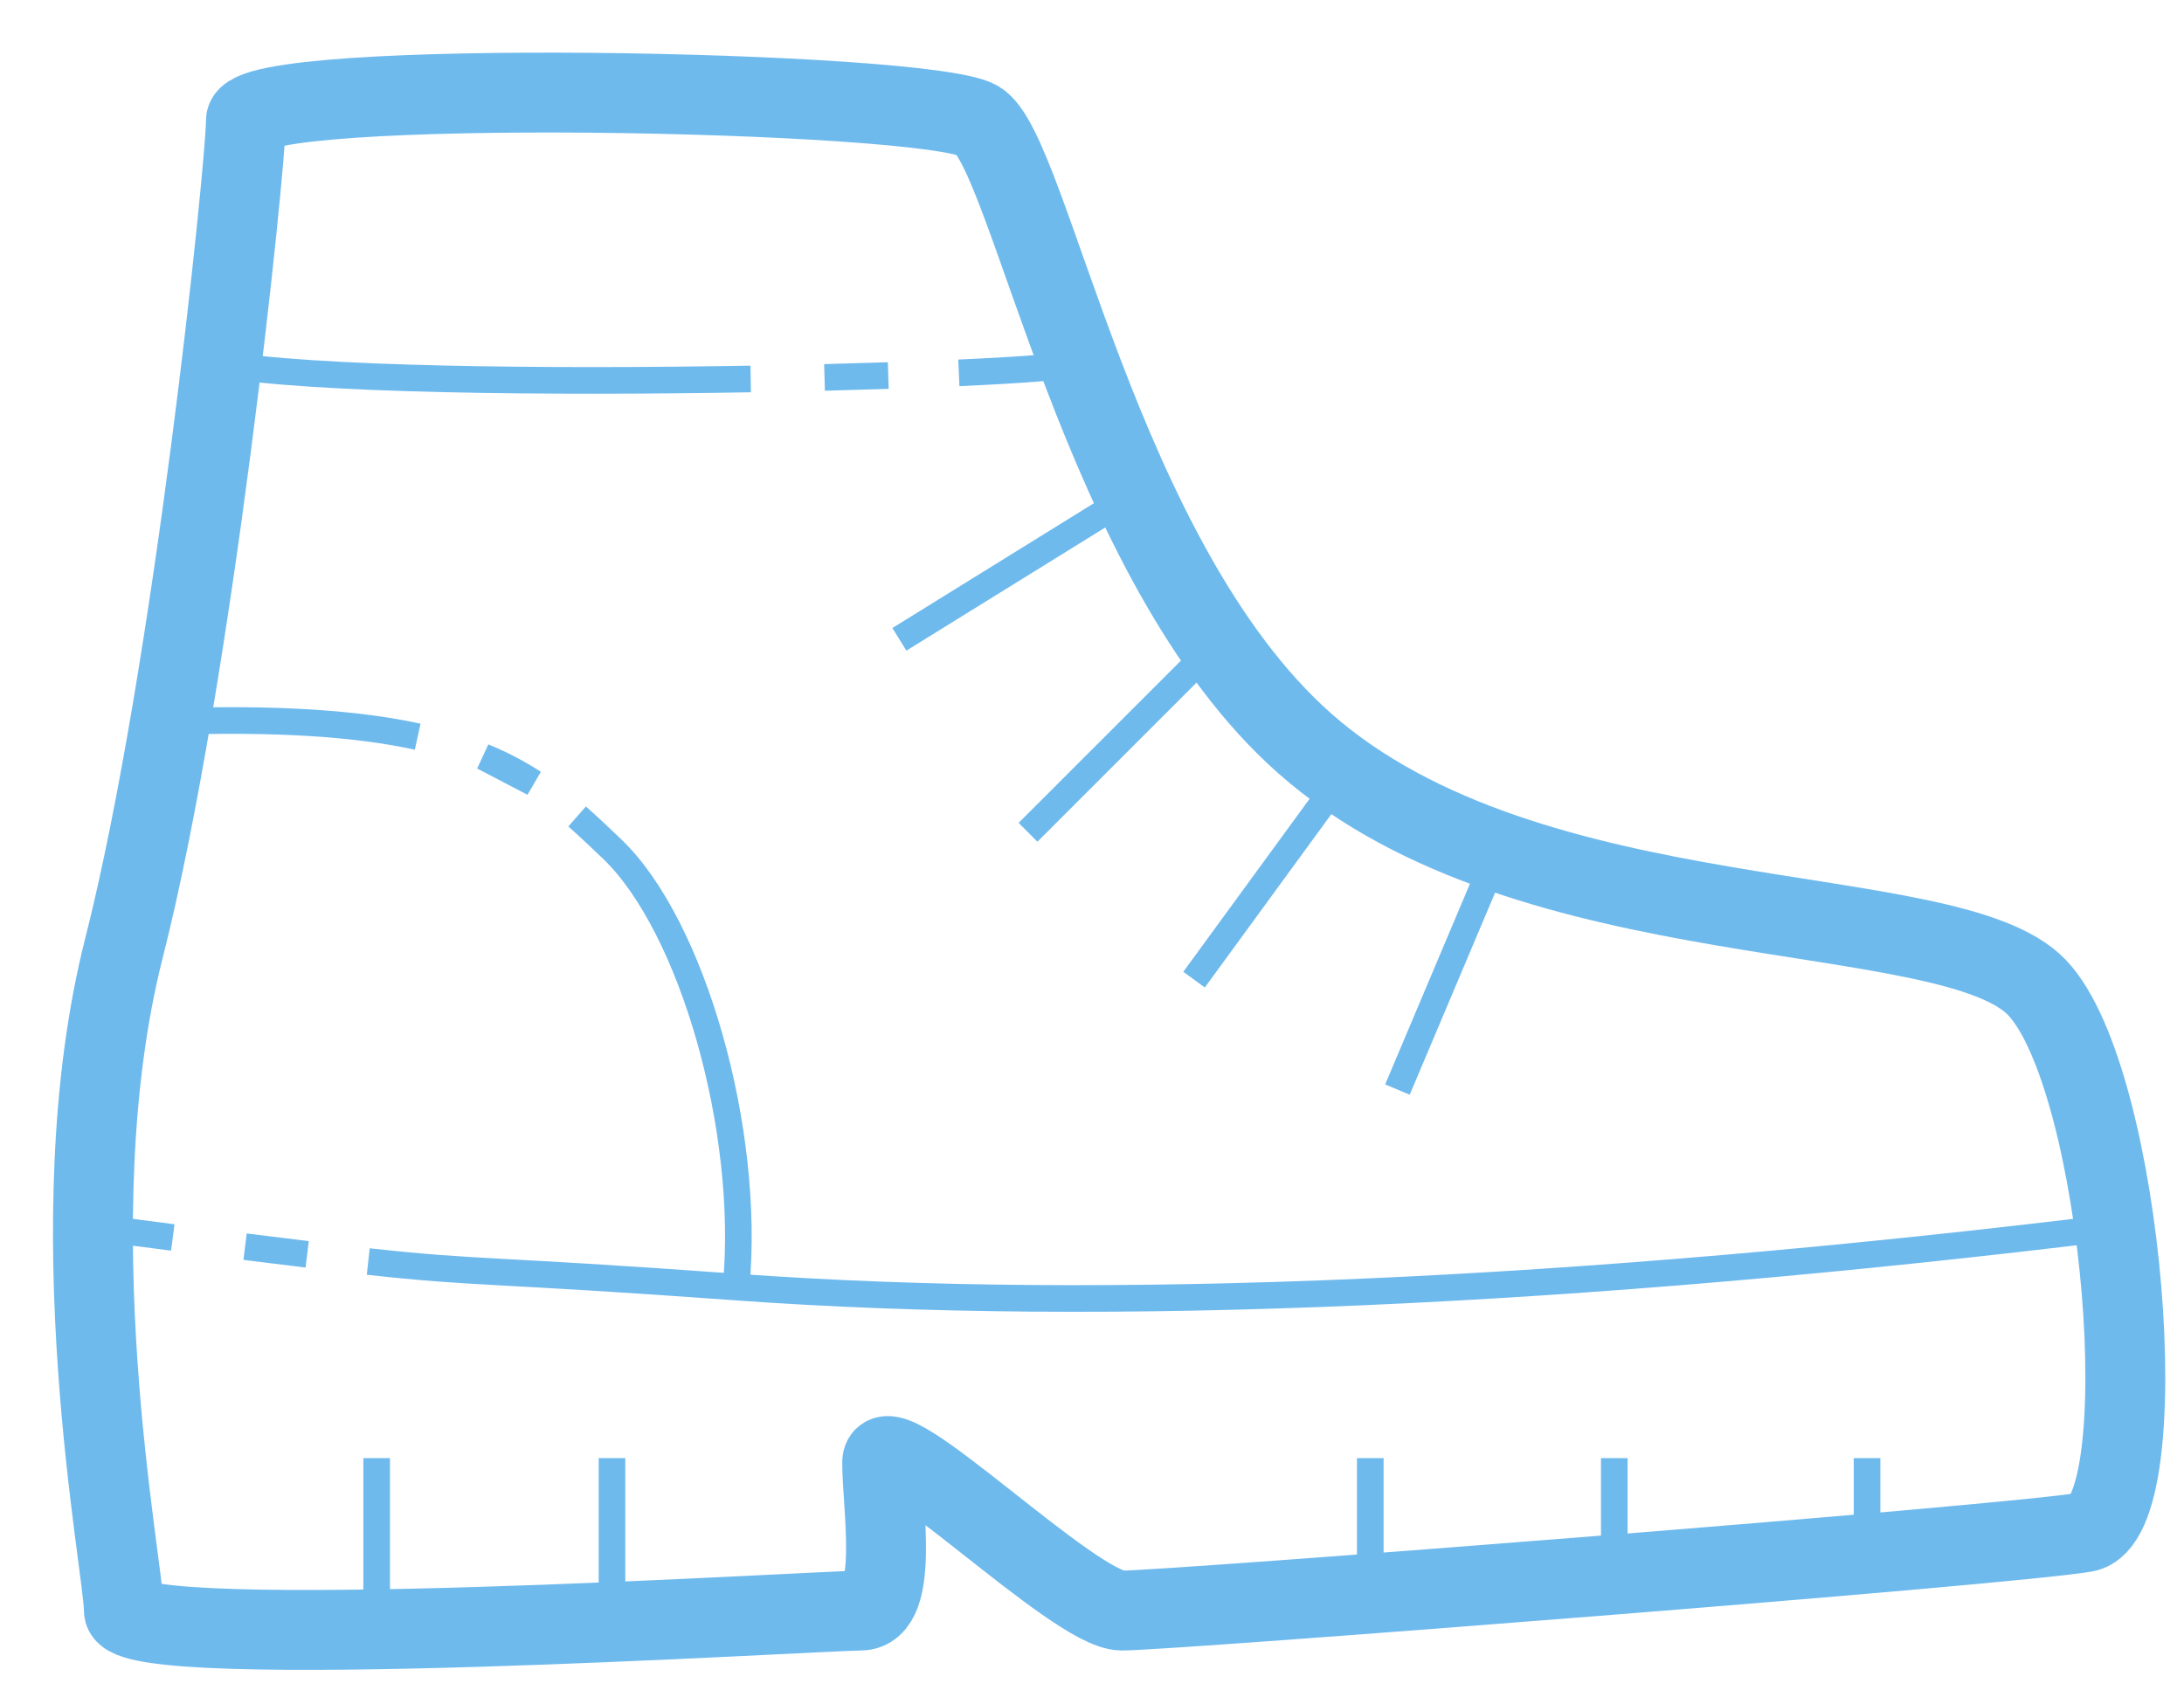
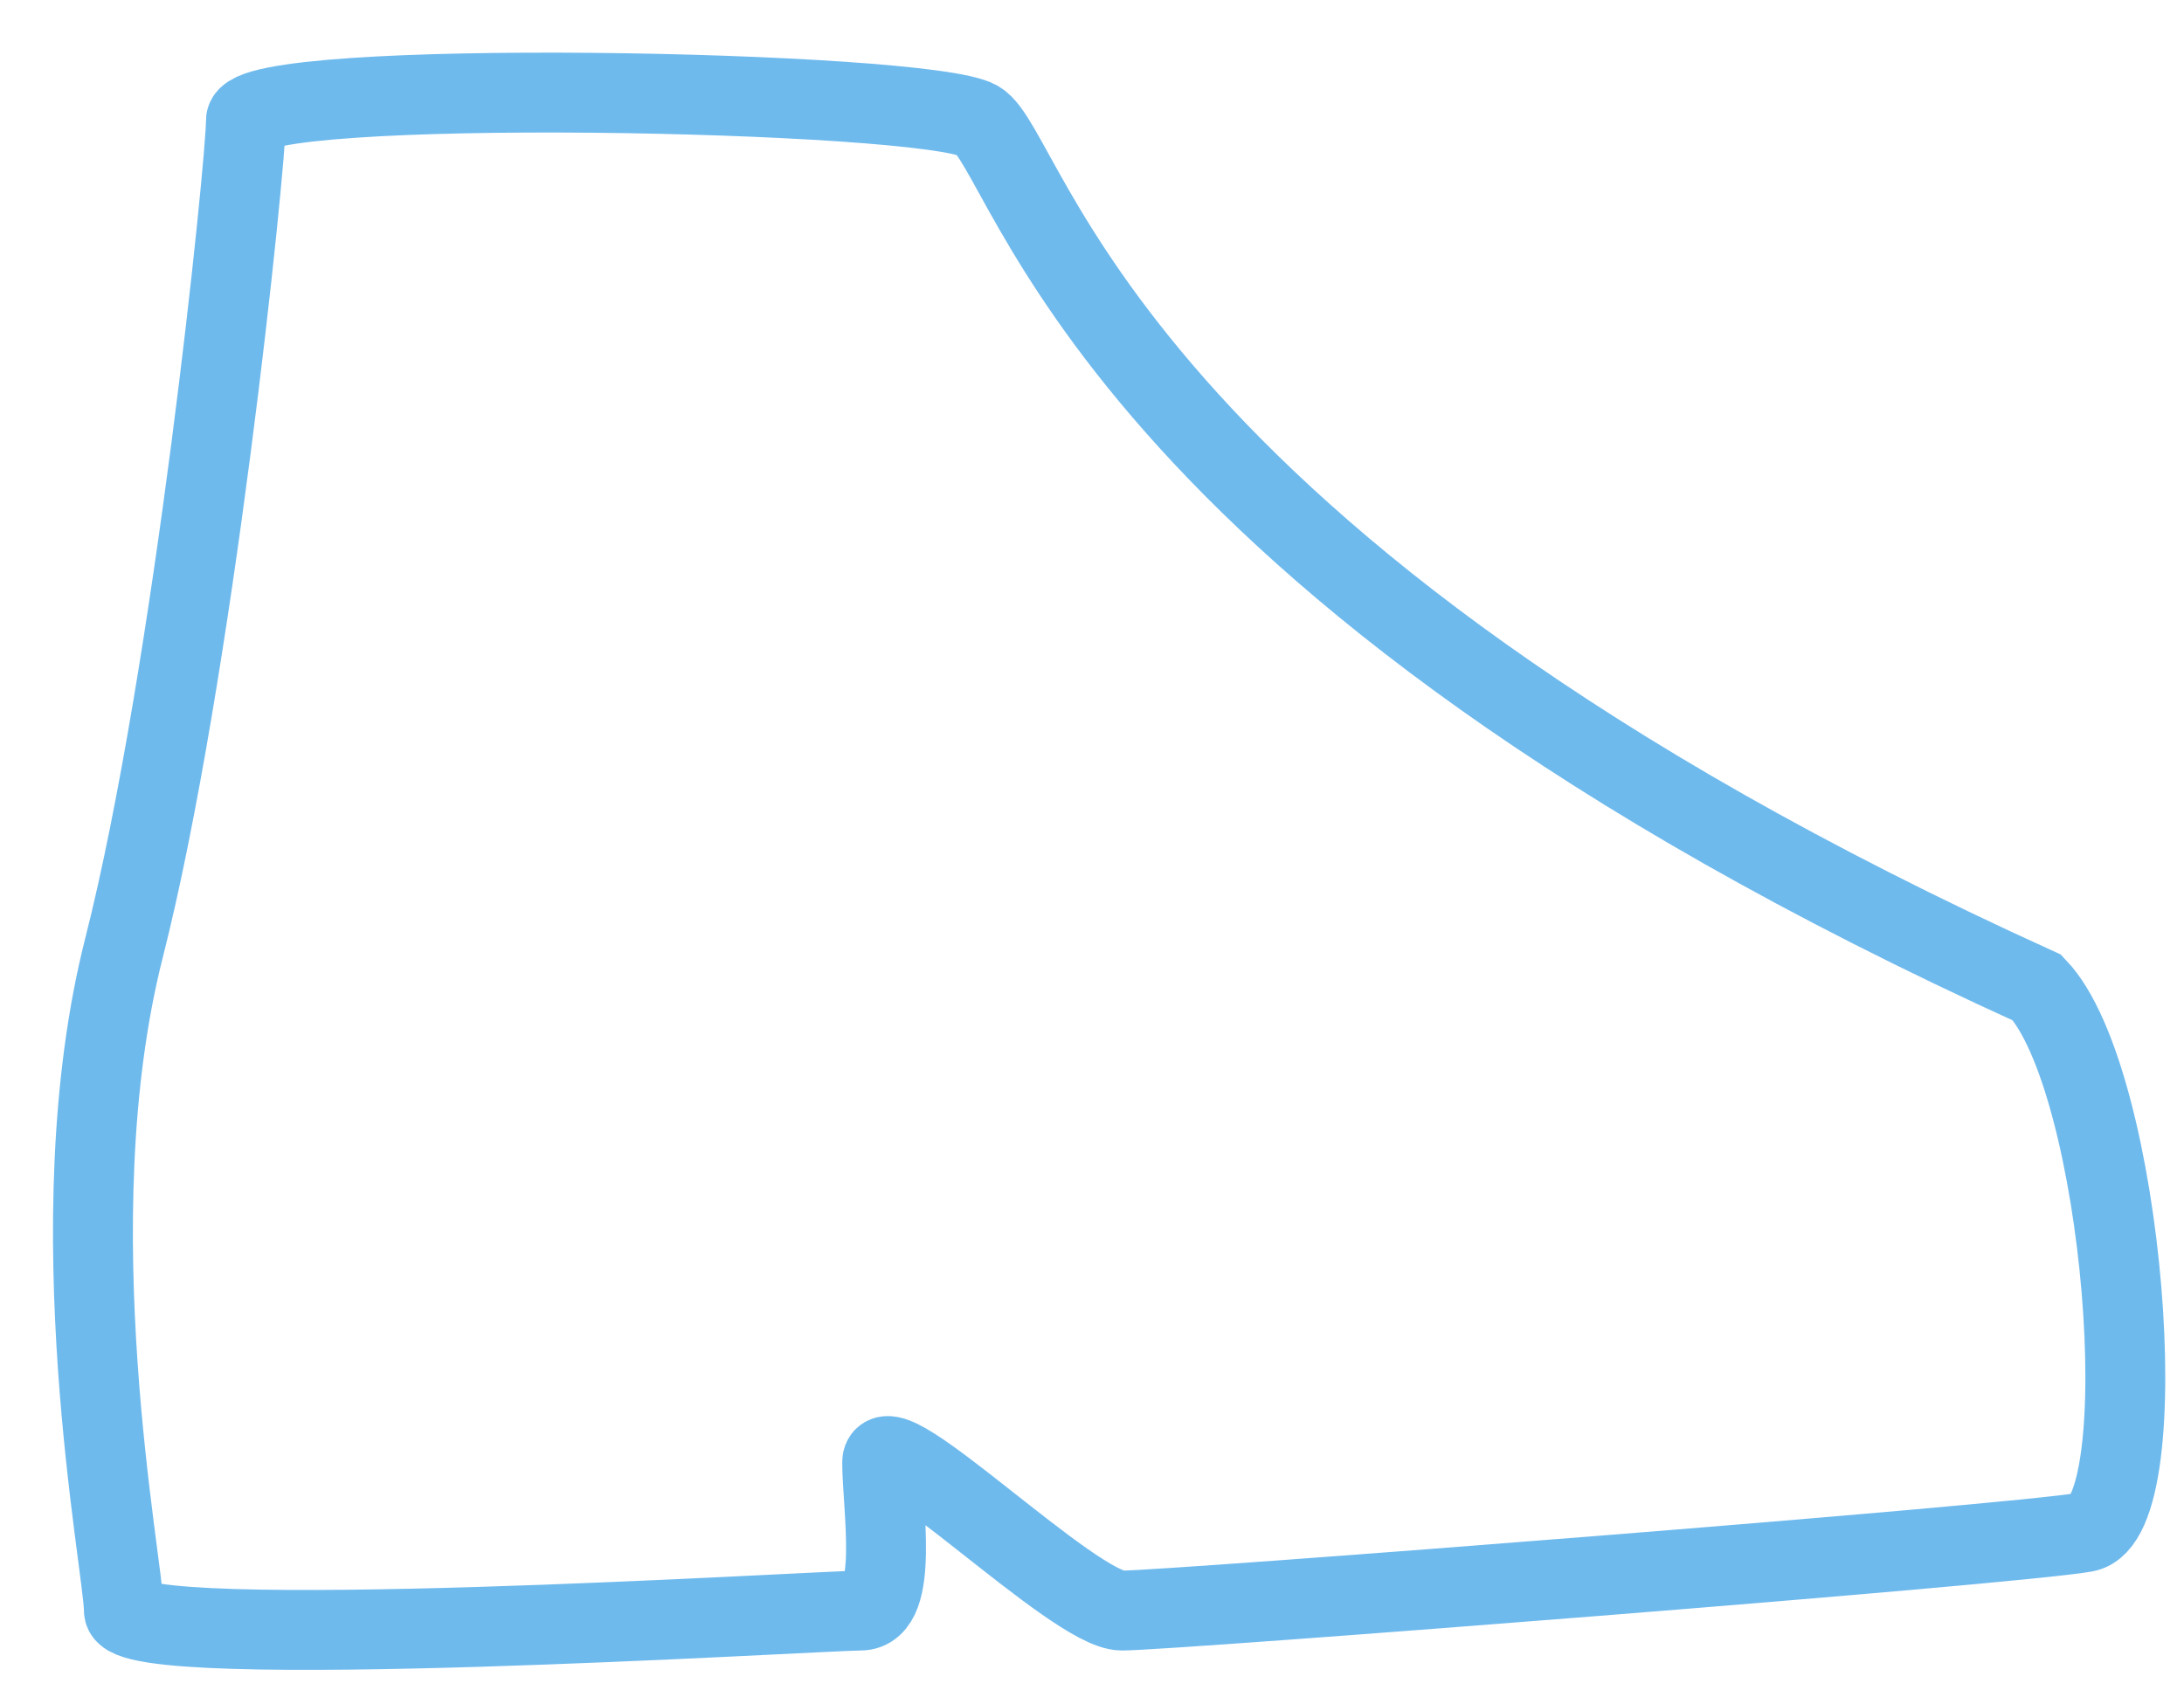
<svg xmlns="http://www.w3.org/2000/svg" width="41" height="32" viewBox="0 0 41 32" fill="none">
-   <path d="M18.361 2.264C17.379 1.691 4.617 1.446 4.617 2.264C4.617 3.082 3.635 12.653 2.326 17.807C1.018 22.961 2.326 29.424 2.326 30.242C2.326 31.06 15.416 30.242 16.152 30.242C16.888 30.242 16.561 28.279 16.561 27.461C16.561 26.642 20.161 30.242 21.061 30.242C21.961 30.242 37.75 29.015 39.141 28.77C40.531 28.524 39.877 20.262 38.241 18.544C36.605 16.826 28.738 17.707 24.497 13.962C20.63 10.548 19.343 2.836 18.361 2.264Z" stroke="#6FBAED" stroke-width="1.5" />
-   <path d="M4.066 6.823C5.834 7.141 10.309 7.182 14.093 7.116M21.286 9.278C21.286 9.278 20.523 6.593 20.156 6.823C20.066 6.88 19.241 6.945 18 7.001M21.286 9.278L16.884 12.005M21.286 9.278L22.922 12.005M22.922 12.005L19.299 15.628M22.922 12.005L25.26 14.498M25.26 14.498L22.416 18.395M25.26 14.498L28.143 15.94L26.234 20.459M1.754 23.043C2.298 23.114 2.793 23.177 3.244 23.236M39.713 23.043C29.585 24.284 20.772 24.672 13.818 24.167M3.063 13.553C5.209 13.476 6.716 13.588 7.841 13.833M13.818 24.167C14.097 21.235 12.999 17.381 11.489 15.94C11.268 15.73 11.055 15.525 10.834 15.331M13.818 24.167C9.124 23.826 9.018 23.919 6.913 23.688M7.071 30.406V27.379M11.489 30.406V27.379M25.724 29.833V27.379M30.305 29.833V27.379M35.05 29.261V27.379M16.675 7.052C16.295 7.064 15.895 7.076 15.479 7.087L16.675 7.052ZM4.601 23.409C5.039 23.464 5.424 23.512 5.766 23.553L4.601 23.409ZM10.018 14.702C9.739 14.521 9.43 14.355 9.073 14.209L10.018 14.702Z" stroke="#6FBAED" stroke-width="0.5" />
+   <path d="M18.361 2.264C17.379 1.691 4.617 1.446 4.617 2.264C4.617 3.082 3.635 12.653 2.326 17.807C1.018 22.961 2.326 29.424 2.326 30.242C2.326 31.06 15.416 30.242 16.152 30.242C16.888 30.242 16.561 28.279 16.561 27.461C16.561 26.642 20.161 30.242 21.061 30.242C21.961 30.242 37.75 29.015 39.141 28.77C40.531 28.524 39.877 20.262 38.241 18.544C20.63 10.548 19.343 2.836 18.361 2.264Z" stroke="#6FBAED" stroke-width="1.5" />
</svg>